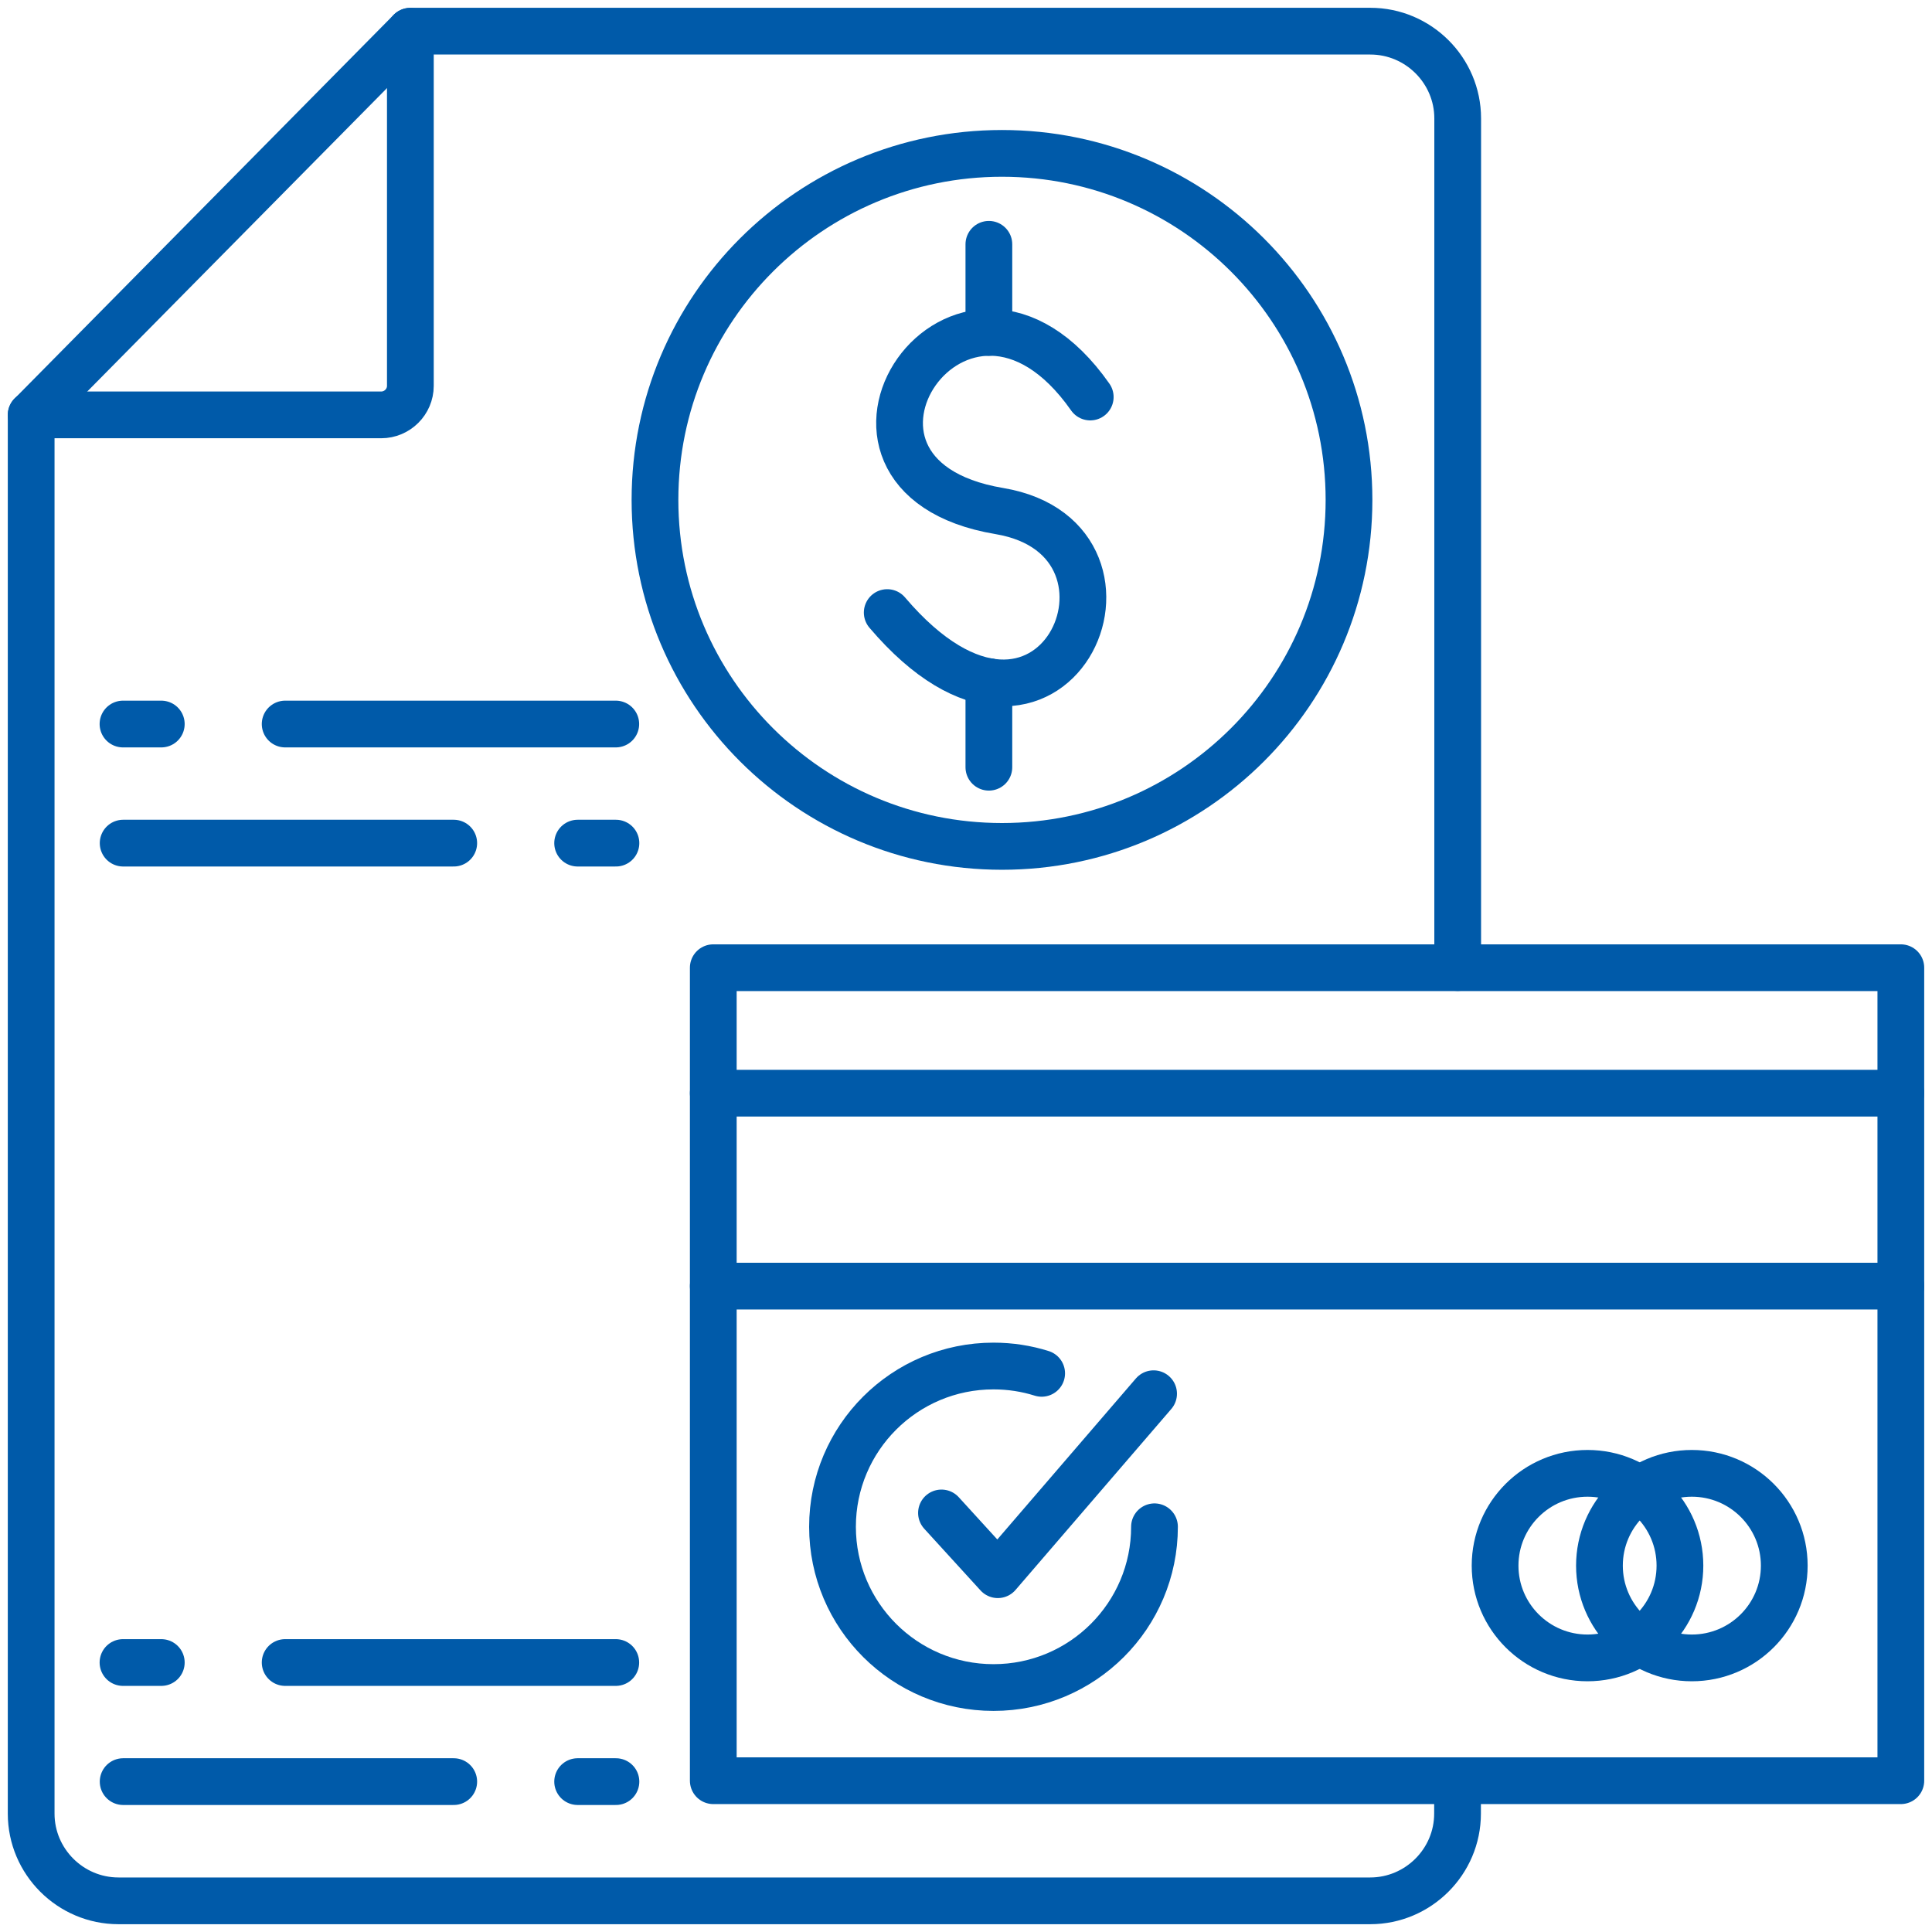
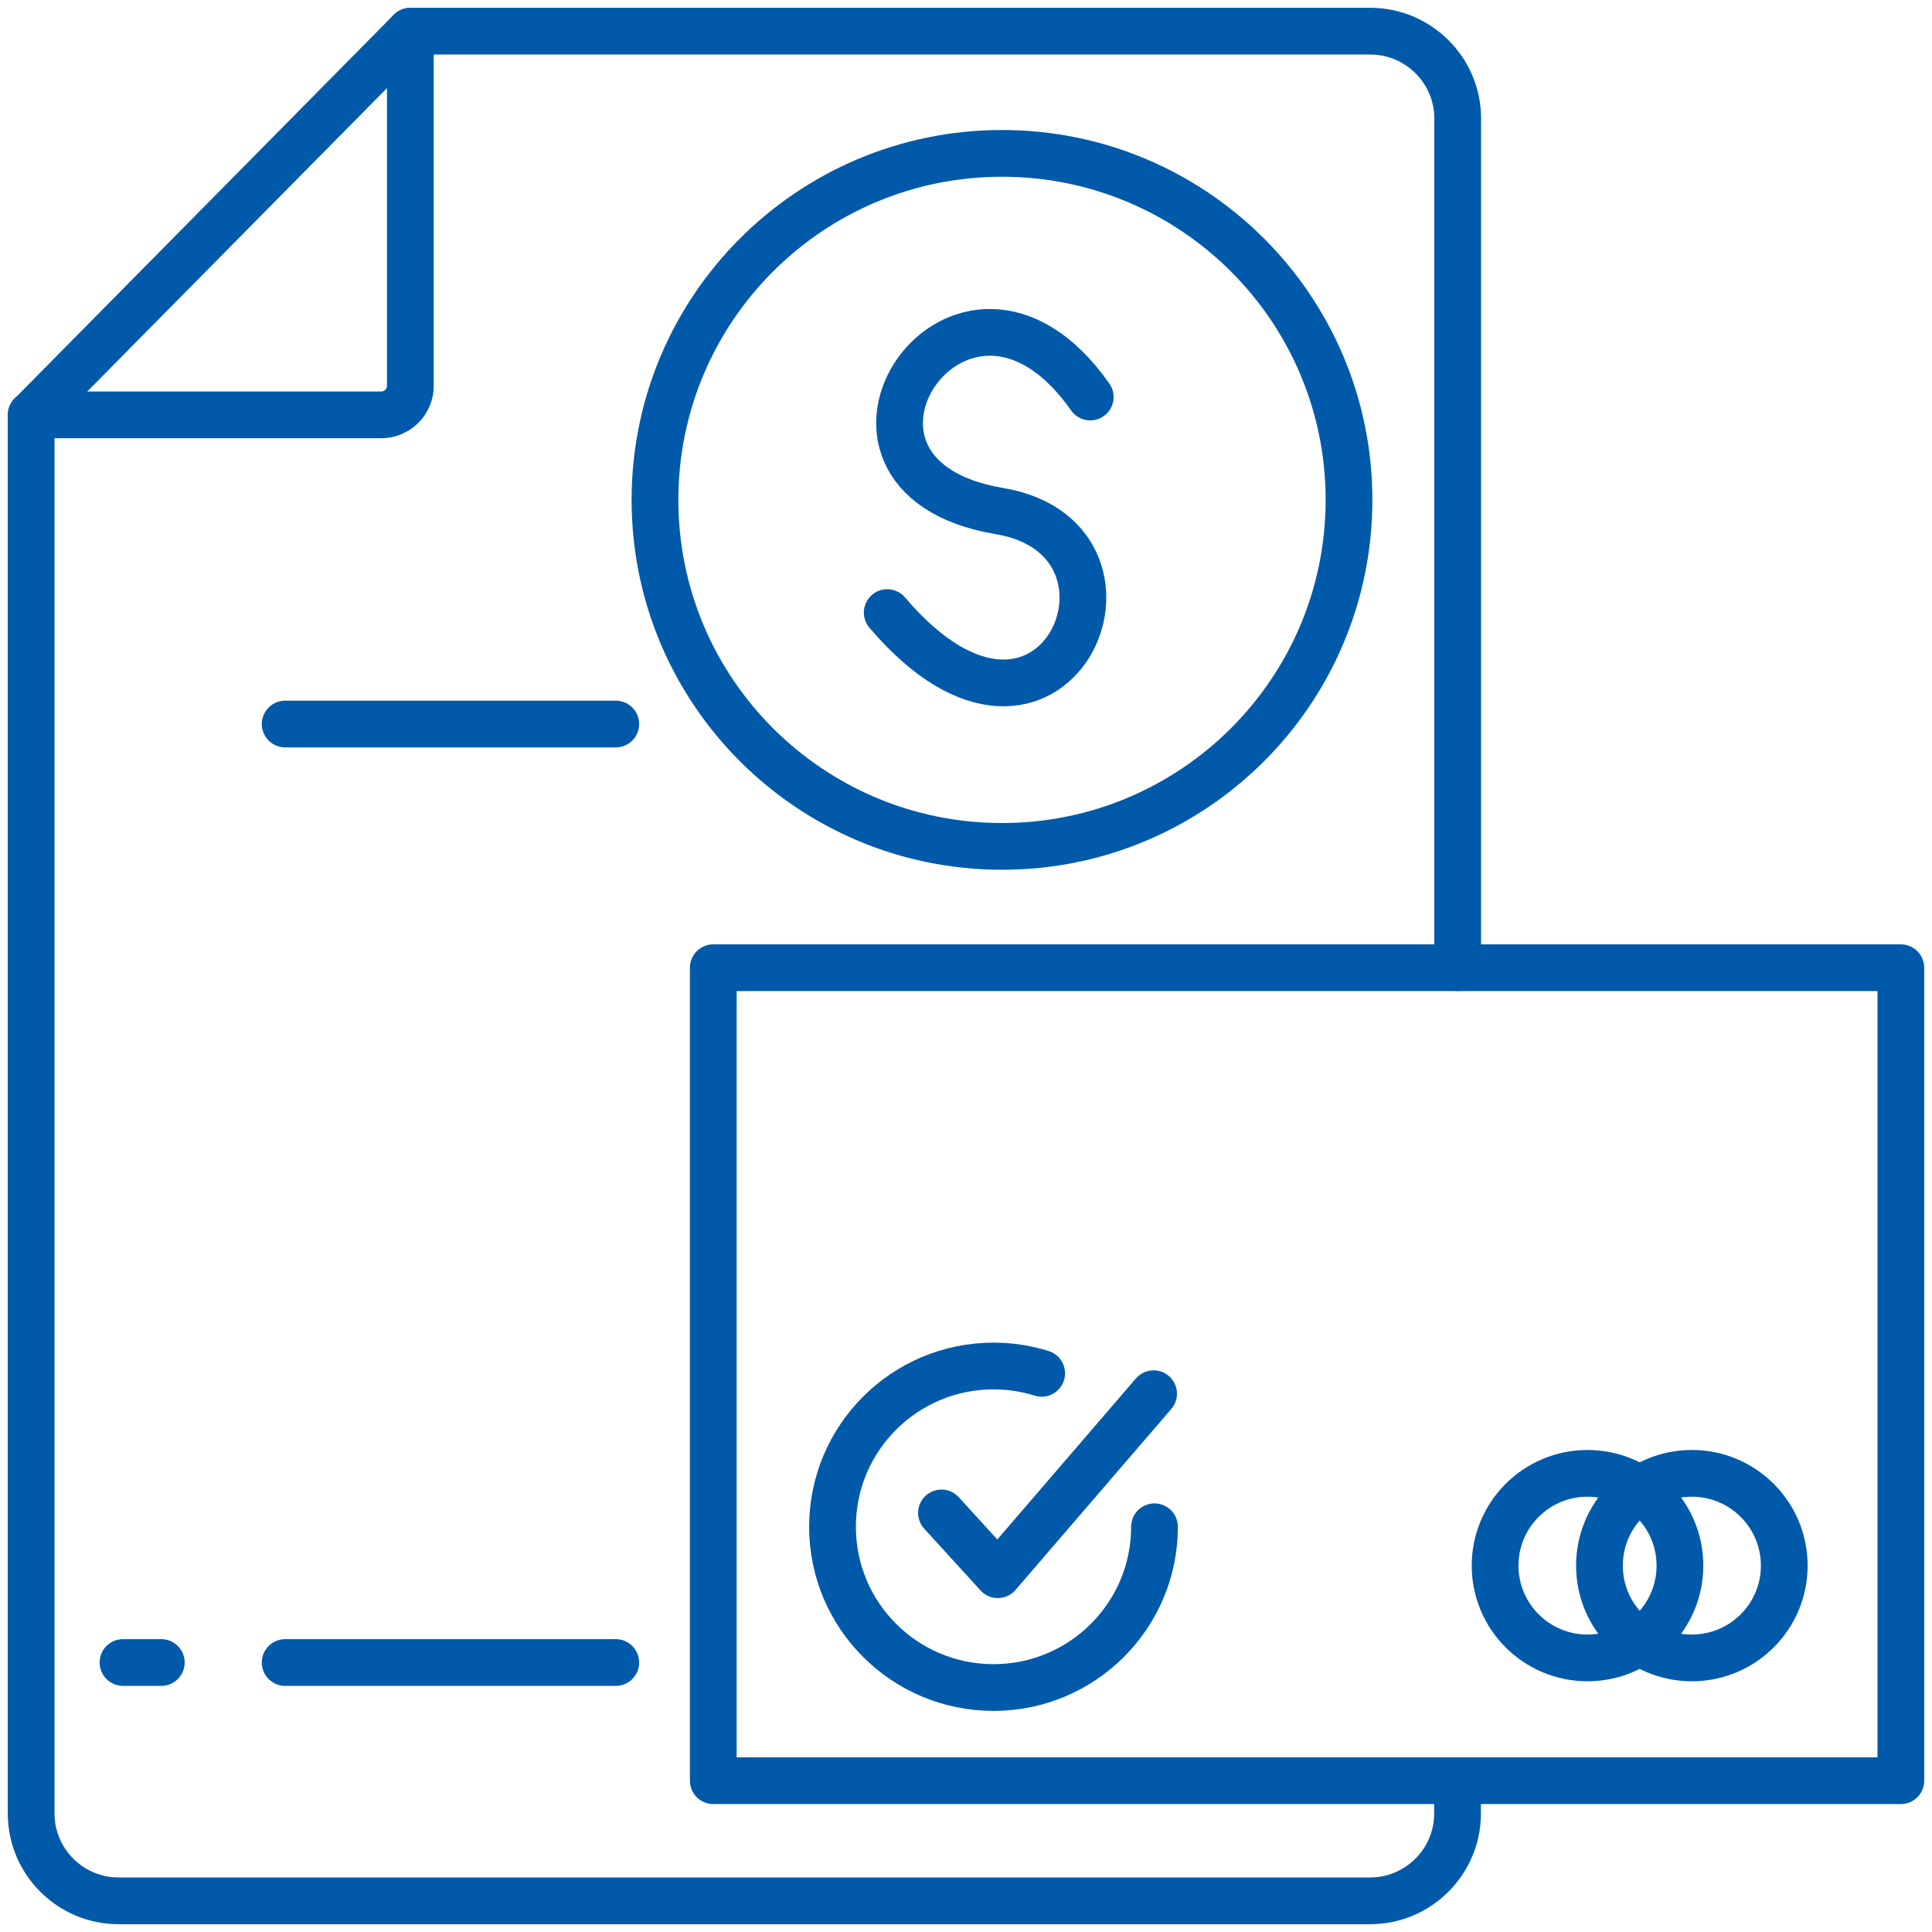
<svg xmlns="http://www.w3.org/2000/svg" width="62" height="62" viewBox="0 0 62 62" fill="none">
  <path d="M61 31.055H22.89V57.145H61V31.055Z" stroke="#005AA9" stroke-width="1.5" stroke-miterlimit="22.926" stroke-linecap="round" stroke-linejoin="round" />
-   <path d="M61 35.081H22.89" stroke="#005AA9" stroke-width="1.5" stroke-miterlimit="22.926" stroke-linecap="round" stroke-linejoin="round" />
-   <path d="M61 41.273H22.89" stroke="#005AA9" stroke-width="1.5" stroke-miterlimit="22.926" stroke-linecap="round" stroke-linejoin="round" />
  <path d="M54.293 53.204C55.931 53.204 57.259 51.878 57.259 50.243C57.259 48.607 55.931 47.281 54.293 47.281C52.656 47.281 51.328 48.607 51.328 50.243C51.328 51.878 52.656 53.204 54.293 53.204Z" stroke="#005AA9" stroke-width="1.5" stroke-miterlimit="22.926" stroke-linecap="round" stroke-linejoin="round" />
  <path d="M50.945 53.204C52.583 53.204 53.911 51.878 53.911 50.243C53.911 48.607 52.583 47.281 50.945 47.281C49.307 47.281 47.979 48.607 47.979 50.243C47.979 51.878 49.307 53.204 50.945 53.204Z" stroke="#005AA9" stroke-width="1.5" stroke-miterlimit="22.926" stroke-linecap="round" stroke-linejoin="round" />
  <path d="M37.049 48.996C37.049 51.843 34.738 54.155 31.883 54.155C29.032 54.155 26.716 51.848 26.716 48.996C26.716 46.149 29.027 43.837 31.883 43.837C32.423 43.837 32.94 43.919 33.428 44.072" stroke="#005AA9" stroke-width="1.5" stroke-miterlimit="22.926" stroke-linecap="round" stroke-linejoin="round" />
-   <path d="M3.952 57.174H14.561M18.537 57.174H19.766" stroke="#005AA9" stroke-width="1.5" stroke-miterlimit="22.926" stroke-linecap="round" stroke-linejoin="round" />
  <path d="M19.761 53.352H9.151M5.176 53.352H3.947" stroke="#005AA9" stroke-width="1.5" stroke-miterlimit="22.926" stroke-linecap="round" stroke-linejoin="round" />
-   <path d="M3.952 27.057H14.561M18.537 27.057H19.766" stroke="#005AA9" stroke-width="1.5" stroke-miterlimit="22.926" stroke-linecap="round" stroke-linejoin="round" />
-   <path d="M19.761 23.235H9.151M5.176 23.235H3.947" stroke="#005AA9" stroke-width="1.5" stroke-miterlimit="22.926" stroke-linecap="round" stroke-linejoin="round" />
+   <path d="M19.761 23.235H9.151M5.176 23.235" stroke="#005AA9" stroke-width="1.5" stroke-miterlimit="22.926" stroke-linecap="round" stroke-linejoin="round" />
  <path d="M32.155 27.162C38.305 27.162 43.291 22.183 43.291 16.042C43.291 9.901 38.305 4.922 32.155 4.922C26.005 4.922 21.019 9.901 21.019 16.042C21.019 22.183 26.005 27.162 32.155 27.162Z" stroke="#005AA9" stroke-width="1.5" stroke-miterlimit="22.926" stroke-linecap="round" stroke-linejoin="round" />
  <path d="M46.774 57.145V58.201C46.774 59.744 45.511 61 43.971 61H3.803C2.258 61 1 59.739 1 58.201V13.314H12.232C12.748 13.314 13.169 12.894 13.169 12.383V1H43.975C45.52 1 46.779 2.261 46.779 3.799V31.05" stroke="#005AA9" stroke-width="1.5" stroke-miterlimit="22.926" stroke-linecap="round" stroke-linejoin="round" />
  <path d="M1 13.319L13.165 1.005" stroke="#005AA9" stroke-width="1.5" stroke-miterlimit="22.926" stroke-linecap="round" stroke-linejoin="round" />
  <path d="M30.213 48.552L32.021 50.534L37.02 44.726" stroke="#005AA9" stroke-width="1.5" stroke-miterlimit="22.926" stroke-linecap="round" stroke-linejoin="round" />
  <path d="M28.472 19.658C33.782 25.901 37.541 17.317 32.069 16.4C25.229 15.253 30.859 6.851 34.987 12.741" stroke="#005AA9" stroke-width="1.5" stroke-miterlimit="22.926" stroke-linecap="round" stroke-linejoin="round" />
-   <path d="M31.734 7.84V10.668M31.734 21.874V24.621" stroke="#005AA9" stroke-width="1.5" stroke-miterlimit="22.926" stroke-linecap="round" stroke-linejoin="round" />
</svg>